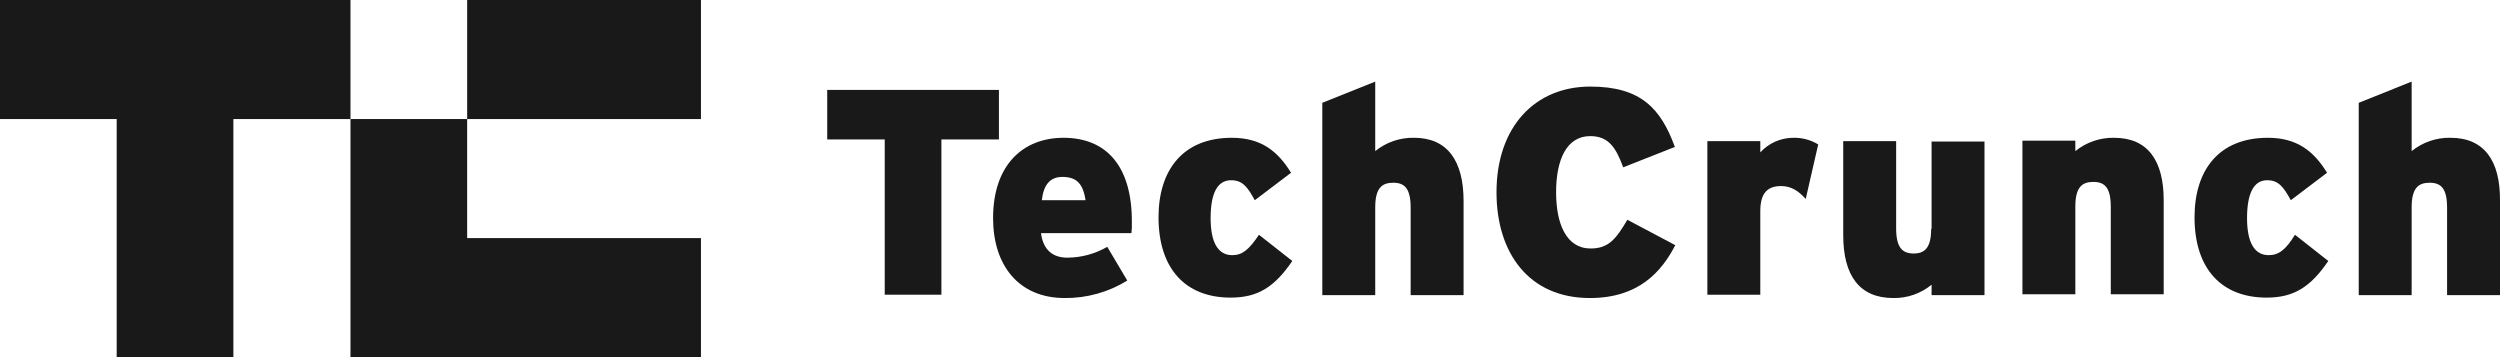
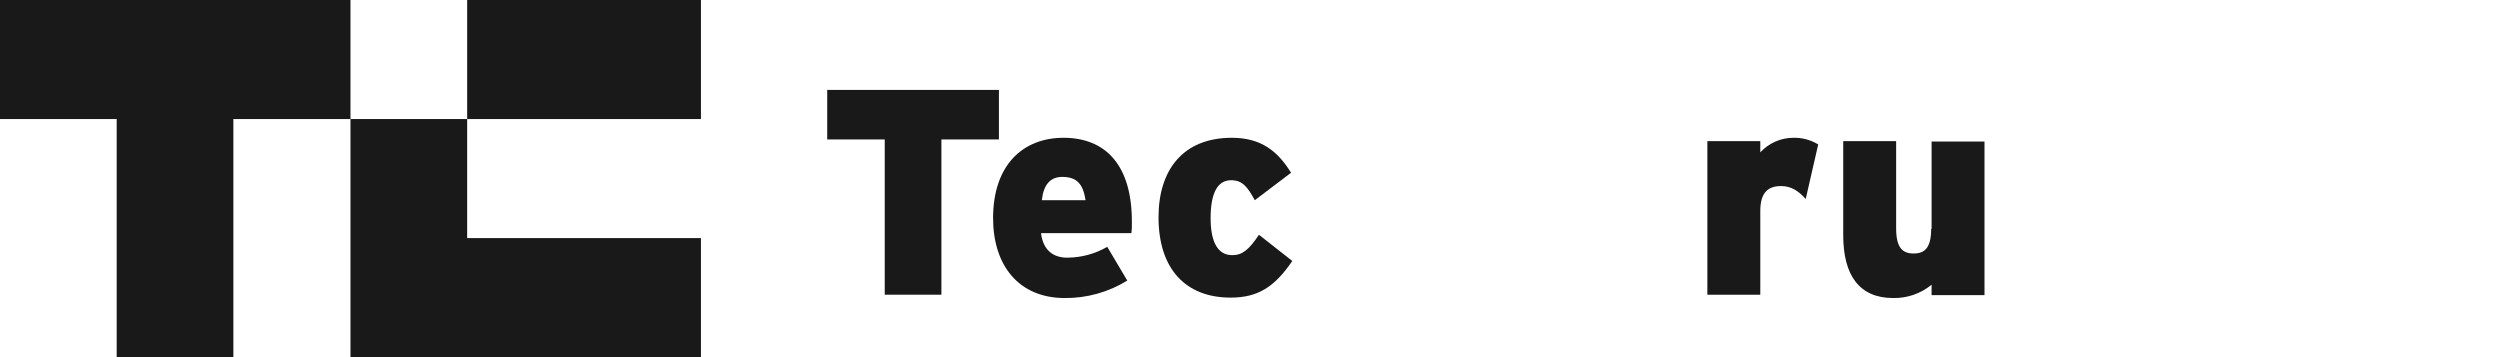
<svg xmlns="http://www.w3.org/2000/svg" fill="none" viewBox="0 0 203 29" height="29" width="203">
  <g clip-path="url(#clip0_900_119)" id="Isolation_Mode">
    <g id="Page-1">
      <g id="tc">
        <path fill="#1A1919" d="M37.934 9.667H56.917V0H37.934V9.667Z" id="Fill-1" />
        <path fill="#1A1919" d="M0 0V9.667H9.475V29H18.95V9.667H28.459V0H0Z" id="Fill-2" />
        <path fill="#1A1919" d="M28.459 29H56.917V19.333H37.933V9.666H28.459V29Z" id="Fill-3" />
        <path fill="#1A1919" d="M81.112 7.301H67.17V11.323H71.84V23.93H76.442V11.323H81.112V7.301Z" id="Fill-4" />
        <path fill="#1A1919" d="M86.357 11.188C83.075 11.188 80.638 13.384 80.638 17.711C80.638 21.53 82.702 24.2 86.459 24.2C88.251 24.216 90.011 23.724 91.534 22.781L89.91 20.043C88.923 20.614 87.803 20.917 86.662 20.922C85.511 20.922 84.699 20.313 84.53 18.928H91.873C91.905 18.647 91.916 18.365 91.907 18.083C91.94 13.452 89.808 11.188 86.357 11.188ZM84.597 16.257C84.733 15.007 85.274 14.365 86.255 14.365C87.507 14.365 87.947 15.007 88.15 16.257H84.597Z" id="Fill-5" />
        <path fill="#1A1919" d="M100.062 20.719C98.911 20.719 98.302 19.705 98.302 17.711C98.302 15.717 98.844 14.635 99.96 14.635C100.874 14.635 101.28 15.142 101.889 16.257L104.833 14.027C103.75 12.269 102.397 11.188 100.028 11.188C96.035 11.188 94.072 13.824 94.072 17.643C94.072 21.834 96.272 24.166 99.926 24.166C102.126 24.166 103.48 23.322 104.935 21.192L102.227 19.063C101.415 20.28 100.874 20.719 100.062 20.719Z" id="Fill-6" />
-         <path fill="#1A1919" d="M114.816 11.187C113.672 11.166 112.557 11.55 111.669 12.269V6.625L107.371 8.348V23.964H111.669V16.832C111.669 15.277 112.21 14.838 113.124 14.838C114.037 14.838 114.545 15.277 114.545 16.866V23.964H118.843V16.325C118.843 13.046 117.523 11.187 114.816 11.187Z" id="Fill-7" />
-         <path fill="#1A1919" d="M129.163 20.178C127.167 20.178 126.355 18.15 126.355 15.615C126.355 12.979 127.201 11.052 129.129 11.052C130.652 11.052 131.227 12.033 131.803 13.587L135.999 11.931C134.848 8.788 133.224 7.03 129.129 7.03C124.663 7.03 121.516 10.275 121.516 15.615C121.516 20.55 124.155 24.2 129.096 24.2C133.055 24.2 134.916 22.071 136.033 19.908L132.141 17.846C131.227 19.401 130.618 20.178 129.163 20.178Z" id="Fill-8" />
        <path fill="#1A1919" d="M142.936 12.371V11.458H138.638V23.93H142.936V17.137C142.936 15.616 143.579 15.108 144.628 15.108C145.474 15.108 146.083 15.548 146.624 16.156L147.639 11.729C147.029 11.357 146.324 11.169 145.609 11.188C145.106 11.19 144.609 11.297 144.149 11.5C143.689 11.704 143.276 12 142.936 12.371Z" id="Fill-9" />
        <path fill="#1A1919" d="M156.81 18.59C156.81 20.145 156.269 20.584 155.389 20.584C154.509 20.584 153.967 20.145 153.967 18.556V11.458H149.67V19.097C149.67 22.375 150.99 24.2 153.731 24.2C154.864 24.222 155.968 23.839 156.844 23.119V23.964H161.141V11.492H156.844V18.59" id="Fill-10" />
-         <path fill="#1A1919" d="M171.665 11.188C170.521 11.167 169.407 11.55 168.518 12.269V11.424H164.221V23.896H168.518V16.765C168.518 15.21 169.06 14.771 169.973 14.771C170.887 14.771 171.395 15.21 171.395 16.799V23.896H175.692V16.258C175.692 13.047 174.406 11.188 171.665 11.188Z" id="Fill-11" />
-         <path fill="#1A1919" d="M184.219 20.719C183.069 20.719 182.46 19.705 182.46 17.711C182.46 15.717 183.001 14.635 184.084 14.635C184.997 14.635 185.404 15.142 186.013 16.257L188.957 14.027C187.874 12.269 186.52 11.188 184.151 11.188C180.158 11.188 178.196 13.824 178.196 17.643C178.196 21.834 180.395 24.166 184.05 24.166C186.249 24.166 187.603 23.322 189.058 21.192L186.351 19.063C185.607 20.28 185.031 20.719 184.219 20.719Z" id="Fill-12" />
-         <path fill="#1A1919" d="M198.973 11.187C197.83 11.166 196.715 11.55 195.826 12.269V6.625L191.529 8.348V23.964H195.826V16.832C195.826 15.277 196.368 14.838 197.281 14.838C198.195 14.838 198.703 15.277 198.703 16.866V23.964H203V16.325C203.034 13.046 201.714 11.187 198.973 11.187Z" id="Fill-13" />
      </g>
    </g>
  </g>
  <defs>
    <clipPath id="clip0_900_119">
      <rect fill="white" height="29" width="203" />
    </clipPath>
  </defs>
</svg>